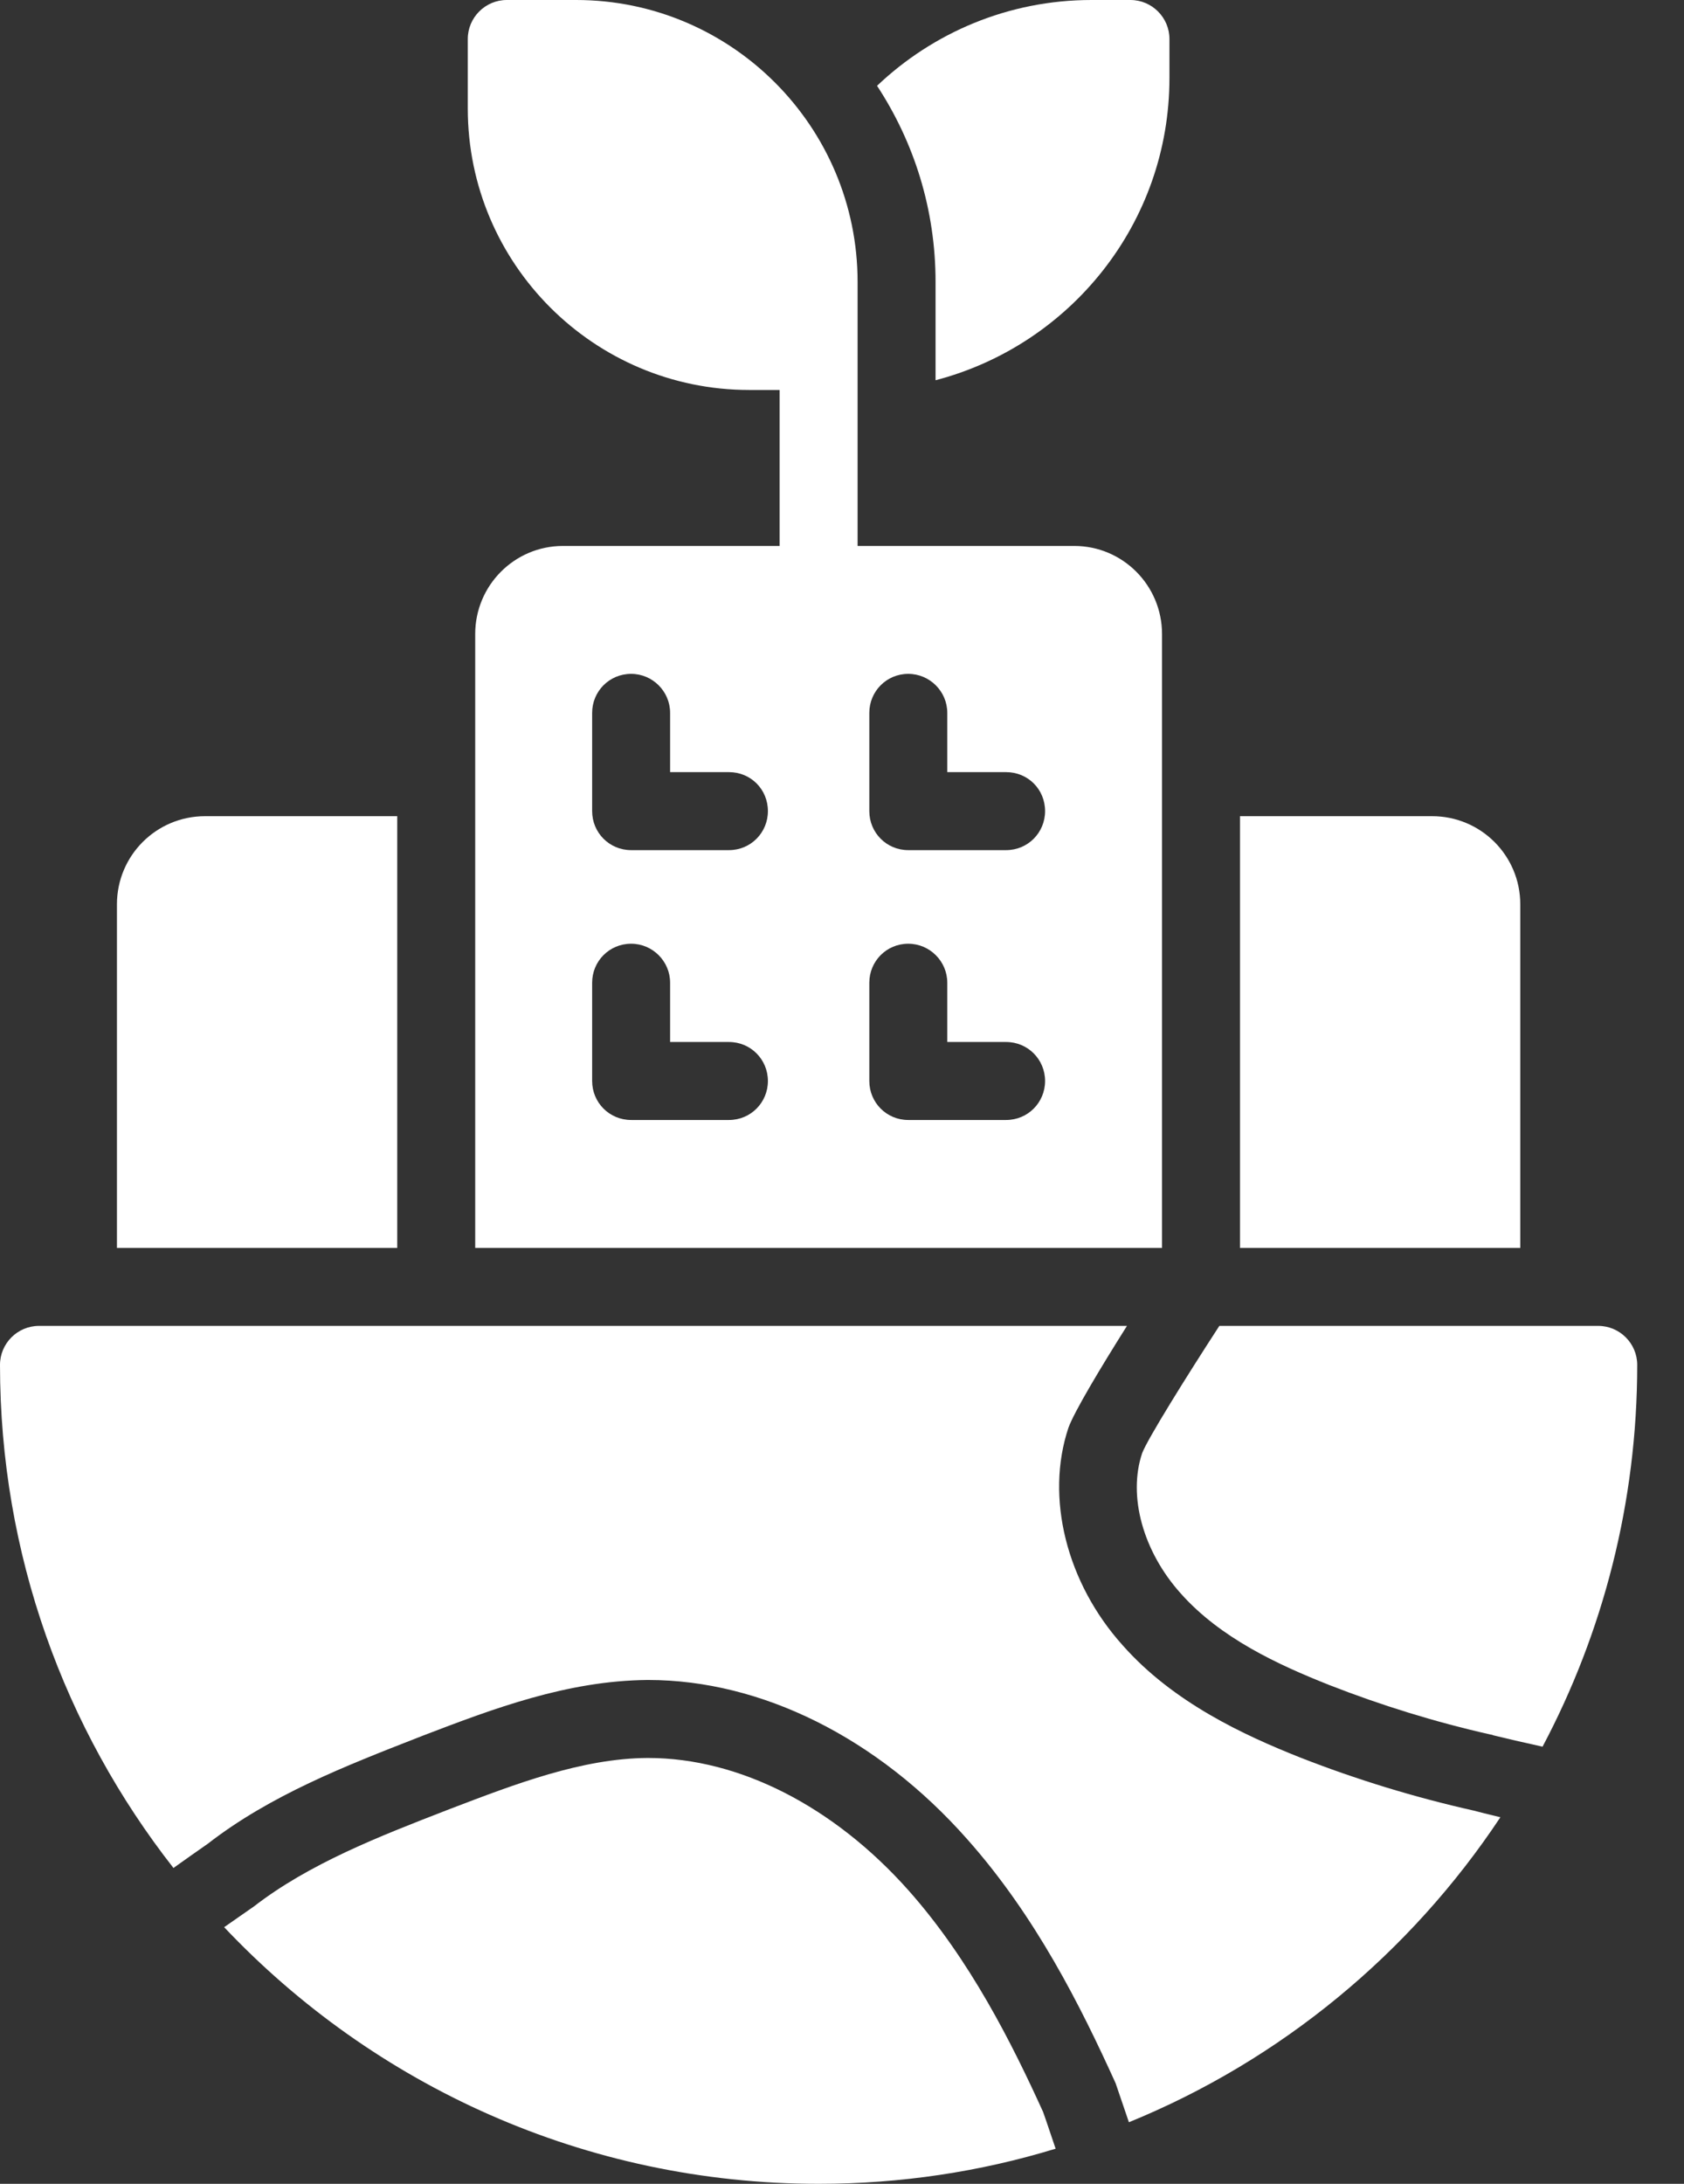
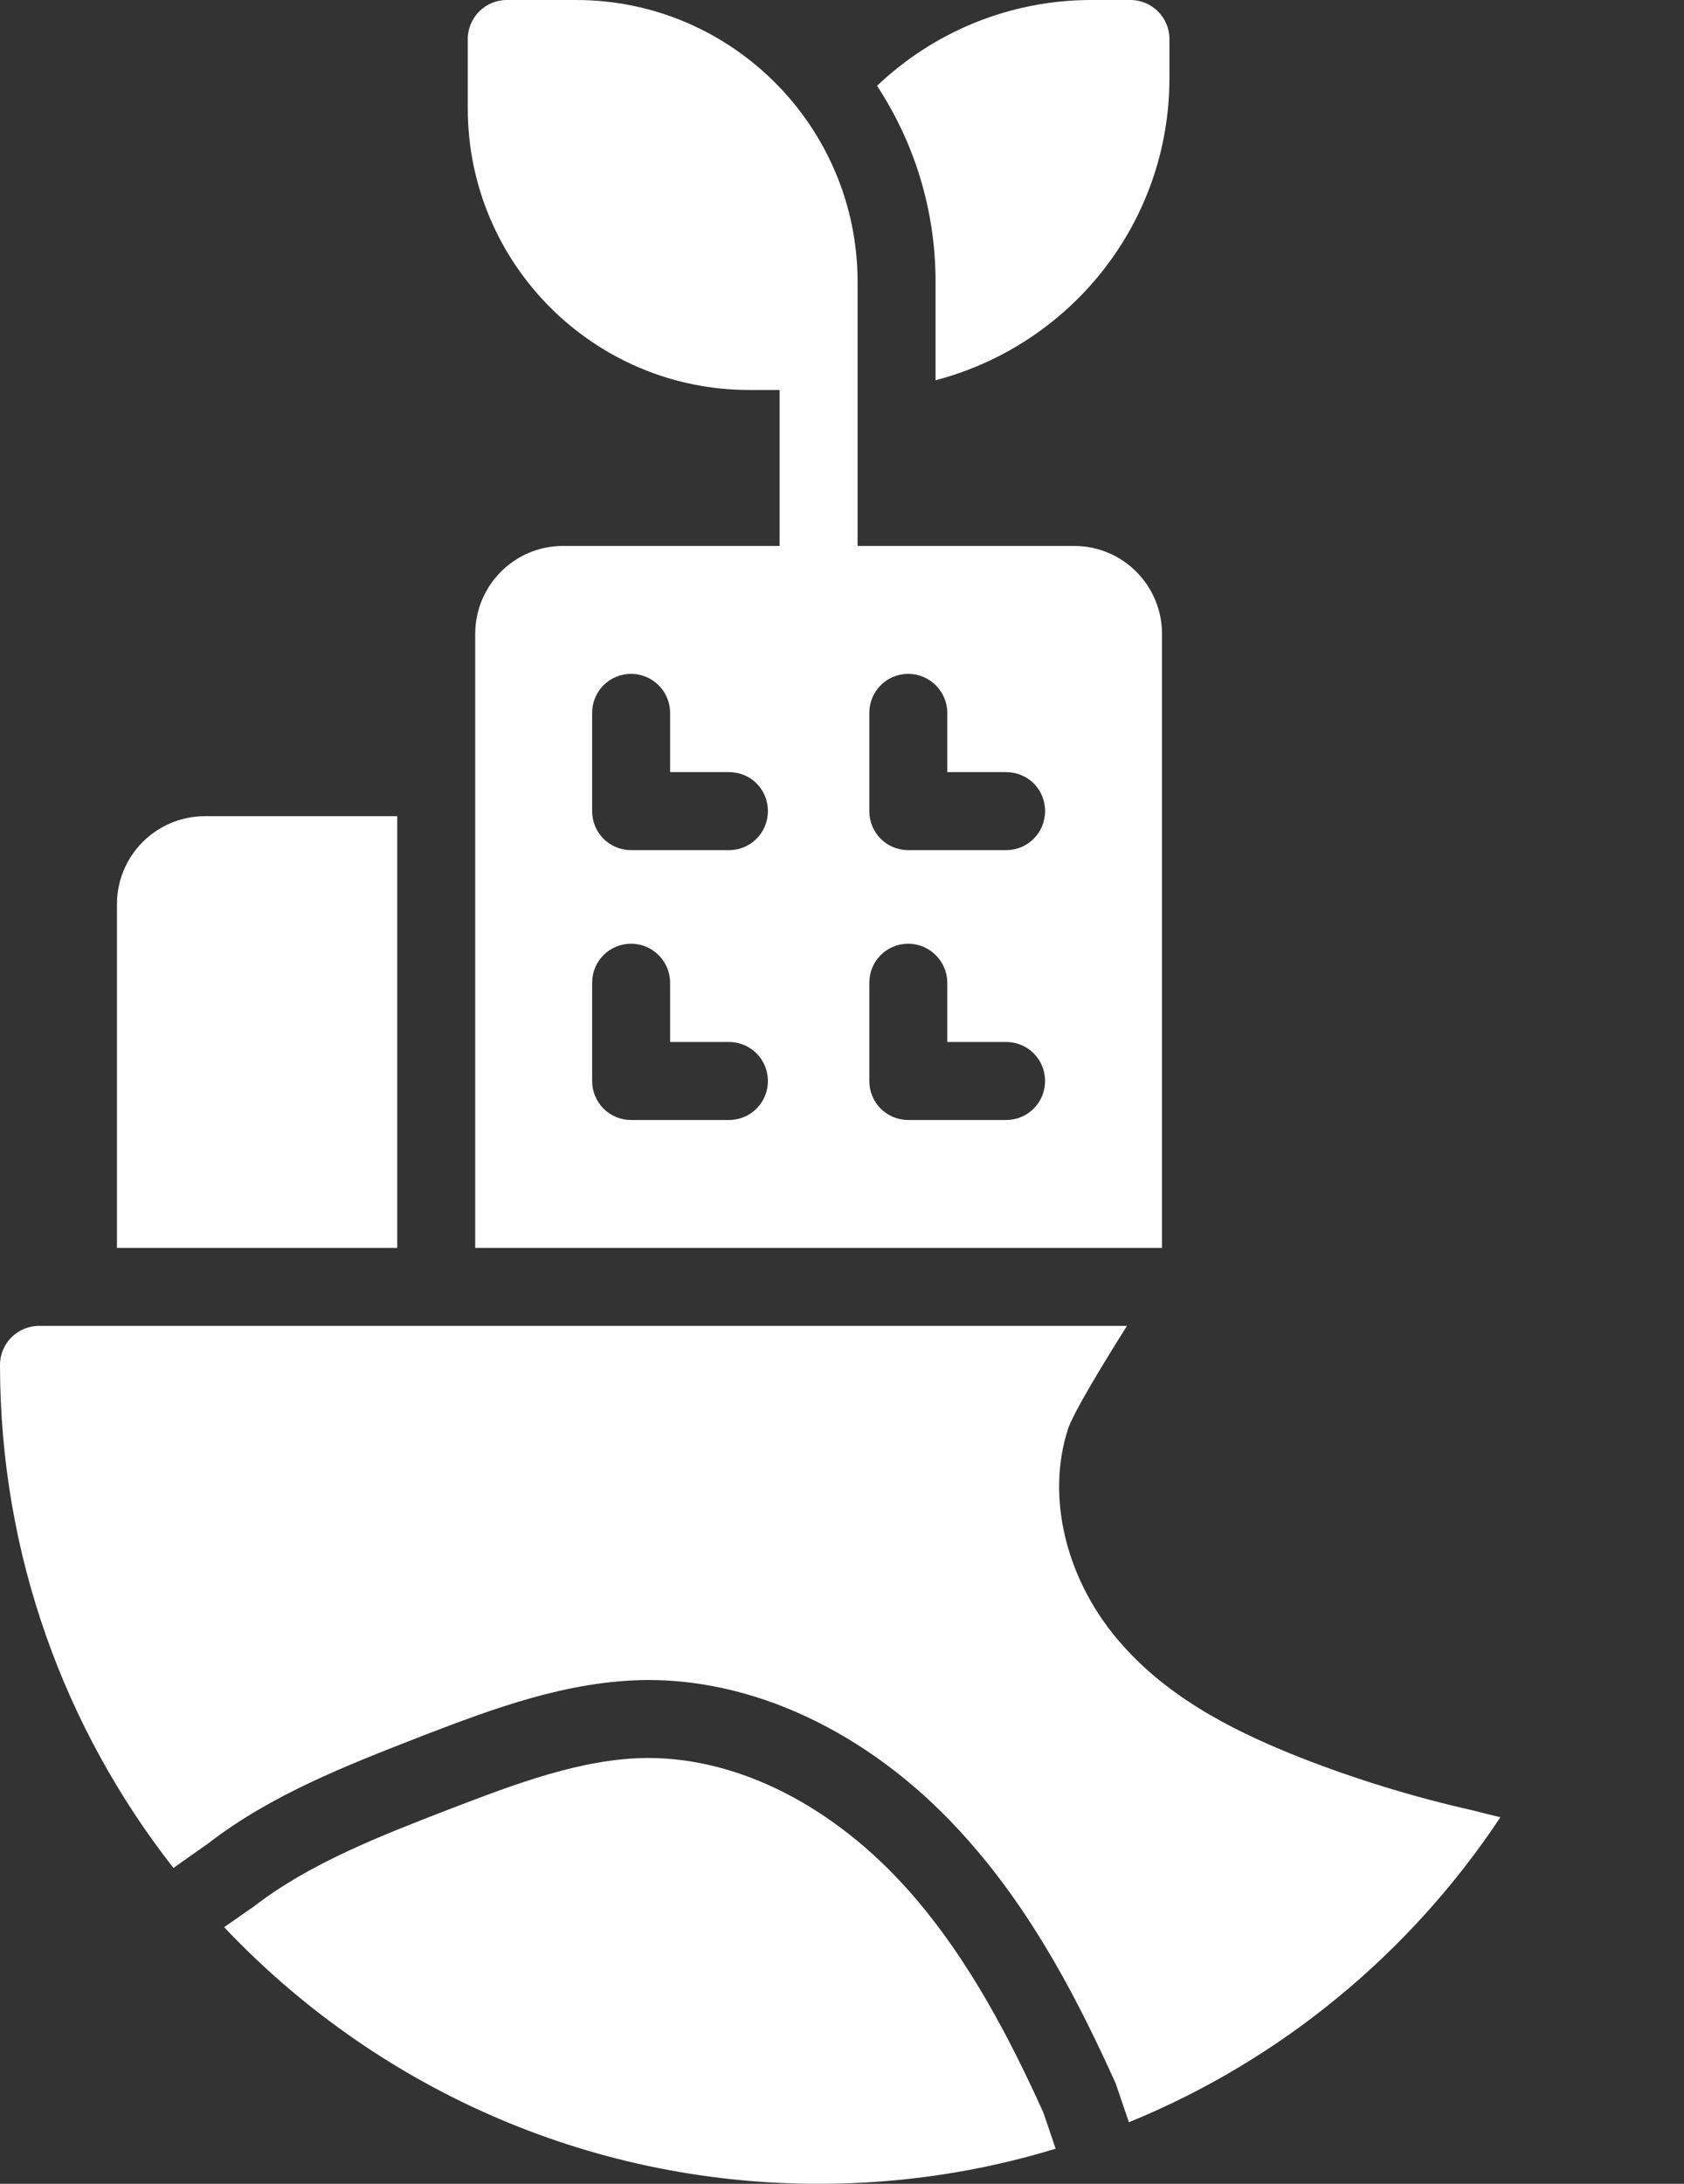
<svg xmlns="http://www.w3.org/2000/svg" width="27" height="35" viewBox="0 0 27 35" fill="none">
  <rect x="0" y="0" width="27" height="35" fill="#333333" stroke="none" />
-   <path d="M24.375 14.494C24.375 13.712 23.743 13.081 22.962 13.081H19.881V20H24.375V14.494Z" fill="white" />
  <path d="M6.369 13.081H3.288C2.506 13.081 1.875 13.712 1.875 14.494V20H6.369V13.081Z" fill="white" />
  <path d="M14.569 30.3C13.369 28.95 11.85 28.175 10.394 28.175H10.381C9.331 28.181 8.256 28.594 7.225 28.988L7.163 29.012C6.081 29.431 4.956 29.869 4.069 30.556C3.913 30.663 3.756 30.775 3.594 30.887C5.988 33.419 9.375 35 13.125 35C14.444 35 15.719 34.806 16.925 34.437C16.856 34.237 16.794 34.044 16.725 33.85C16.225 32.75 15.556 31.413 14.569 30.3Z" fill="white" />
  <path d="M20.85 28.169C19.95 27.812 18.812 27.288 18 26.369C17.1 25.369 16.756 24 17.131 22.881C17.225 22.625 17.631 21.944 18.069 21.25H0.625C0.281 21.25 0 21.531 0 21.875C0 24.913 1.037 27.712 2.781 29.938C2.956 29.812 3.144 29.681 3.331 29.55C4.338 28.769 5.544 28.3 6.712 27.844L6.775 27.819C7.919 27.381 9.094 26.938 10.375 26.925H10.394C12.206 26.925 14.069 27.85 15.506 29.475C16.606 30.712 17.325 32.15 17.887 33.388C17.962 33.606 18.031 33.812 18.1 34.013C20.538 33.019 22.613 31.3 24.056 29.125C23.85 29.075 23.7 29.038 23.631 29.019C22.681 28.806 21.744 28.519 20.85 28.169Z" fill="white" />
-   <path d="M25.625 21.25H19.55C19.006 22.087 18.4 23.062 18.313 23.288C18.081 23.975 18.325 24.863 18.931 25.538C19.569 26.256 20.494 26.681 21.313 27.006C22.144 27.331 23.013 27.6 23.9 27.8C23.913 27.8 23.931 27.806 23.944 27.812C24.15 27.863 24.419 27.925 24.732 27.994C25.7 26.169 26.25 24.081 26.25 21.875C26.25 21.531 25.969 21.25 25.625 21.25Z" fill="white" />
  <path d="M12.012 6.25H12.5V8.75H9.025C8.25 8.75 7.619 9.381 7.619 10.162V20H18.631V10.162C18.631 9.381 18 8.75 17.225 8.75H13.75V4.519C13.75 2.025 11.725 0 9.237 0H8.125C7.781 0 7.5 0.281 7.5 0.625V1.738C7.5 4.231 9.525 6.25 12.012 6.25ZM11.688 17.95H10.119C9.769 17.95 9.494 17.669 9.494 17.325V15.75C9.494 15.406 9.769 15.125 10.119 15.125C10.463 15.125 10.744 15.406 10.744 15.75V16.7H11.688C12.037 16.7 12.312 16.981 12.312 17.325C12.312 17.669 12.037 17.95 11.688 17.95ZM11.688 13.625H10.119C9.769 13.625 9.494 13.344 9.494 13V11.425C9.494 11.081 9.769 10.8 10.119 10.8C10.463 10.8 10.744 11.081 10.744 11.425V12.375H11.688C12.037 12.375 12.312 12.65 12.312 13C12.312 13.344 12.037 13.625 11.688 13.625ZM13.938 11.425C13.938 11.081 14.213 10.8 14.562 10.8C14.906 10.8 15.188 11.081 15.188 11.425V12.375H16.131C16.481 12.375 16.756 12.65 16.756 13C16.756 13.344 16.481 13.625 16.131 13.625H14.562C14.213 13.625 13.938 13.344 13.938 13V11.425ZM13.938 15.75C13.938 15.406 14.213 15.125 14.562 15.125C14.906 15.125 15.188 15.406 15.188 15.75V16.7H16.131C16.481 16.7 16.756 16.981 16.756 17.325C16.756 17.669 16.481 17.95 16.131 17.95H14.562C14.213 17.95 13.938 17.669 13.938 17.325V15.75Z" fill="white" />
  <path d="M15 6.094C17.156 5.531 18.75 3.581 18.75 1.25V0.625C18.75 0.281 18.469 0 18.125 0H17.5C16.169 0 14.956 0.525 14.062 1.375C14.656 2.281 15 3.356 15 4.519V6.094Z" fill="white" />
</svg>